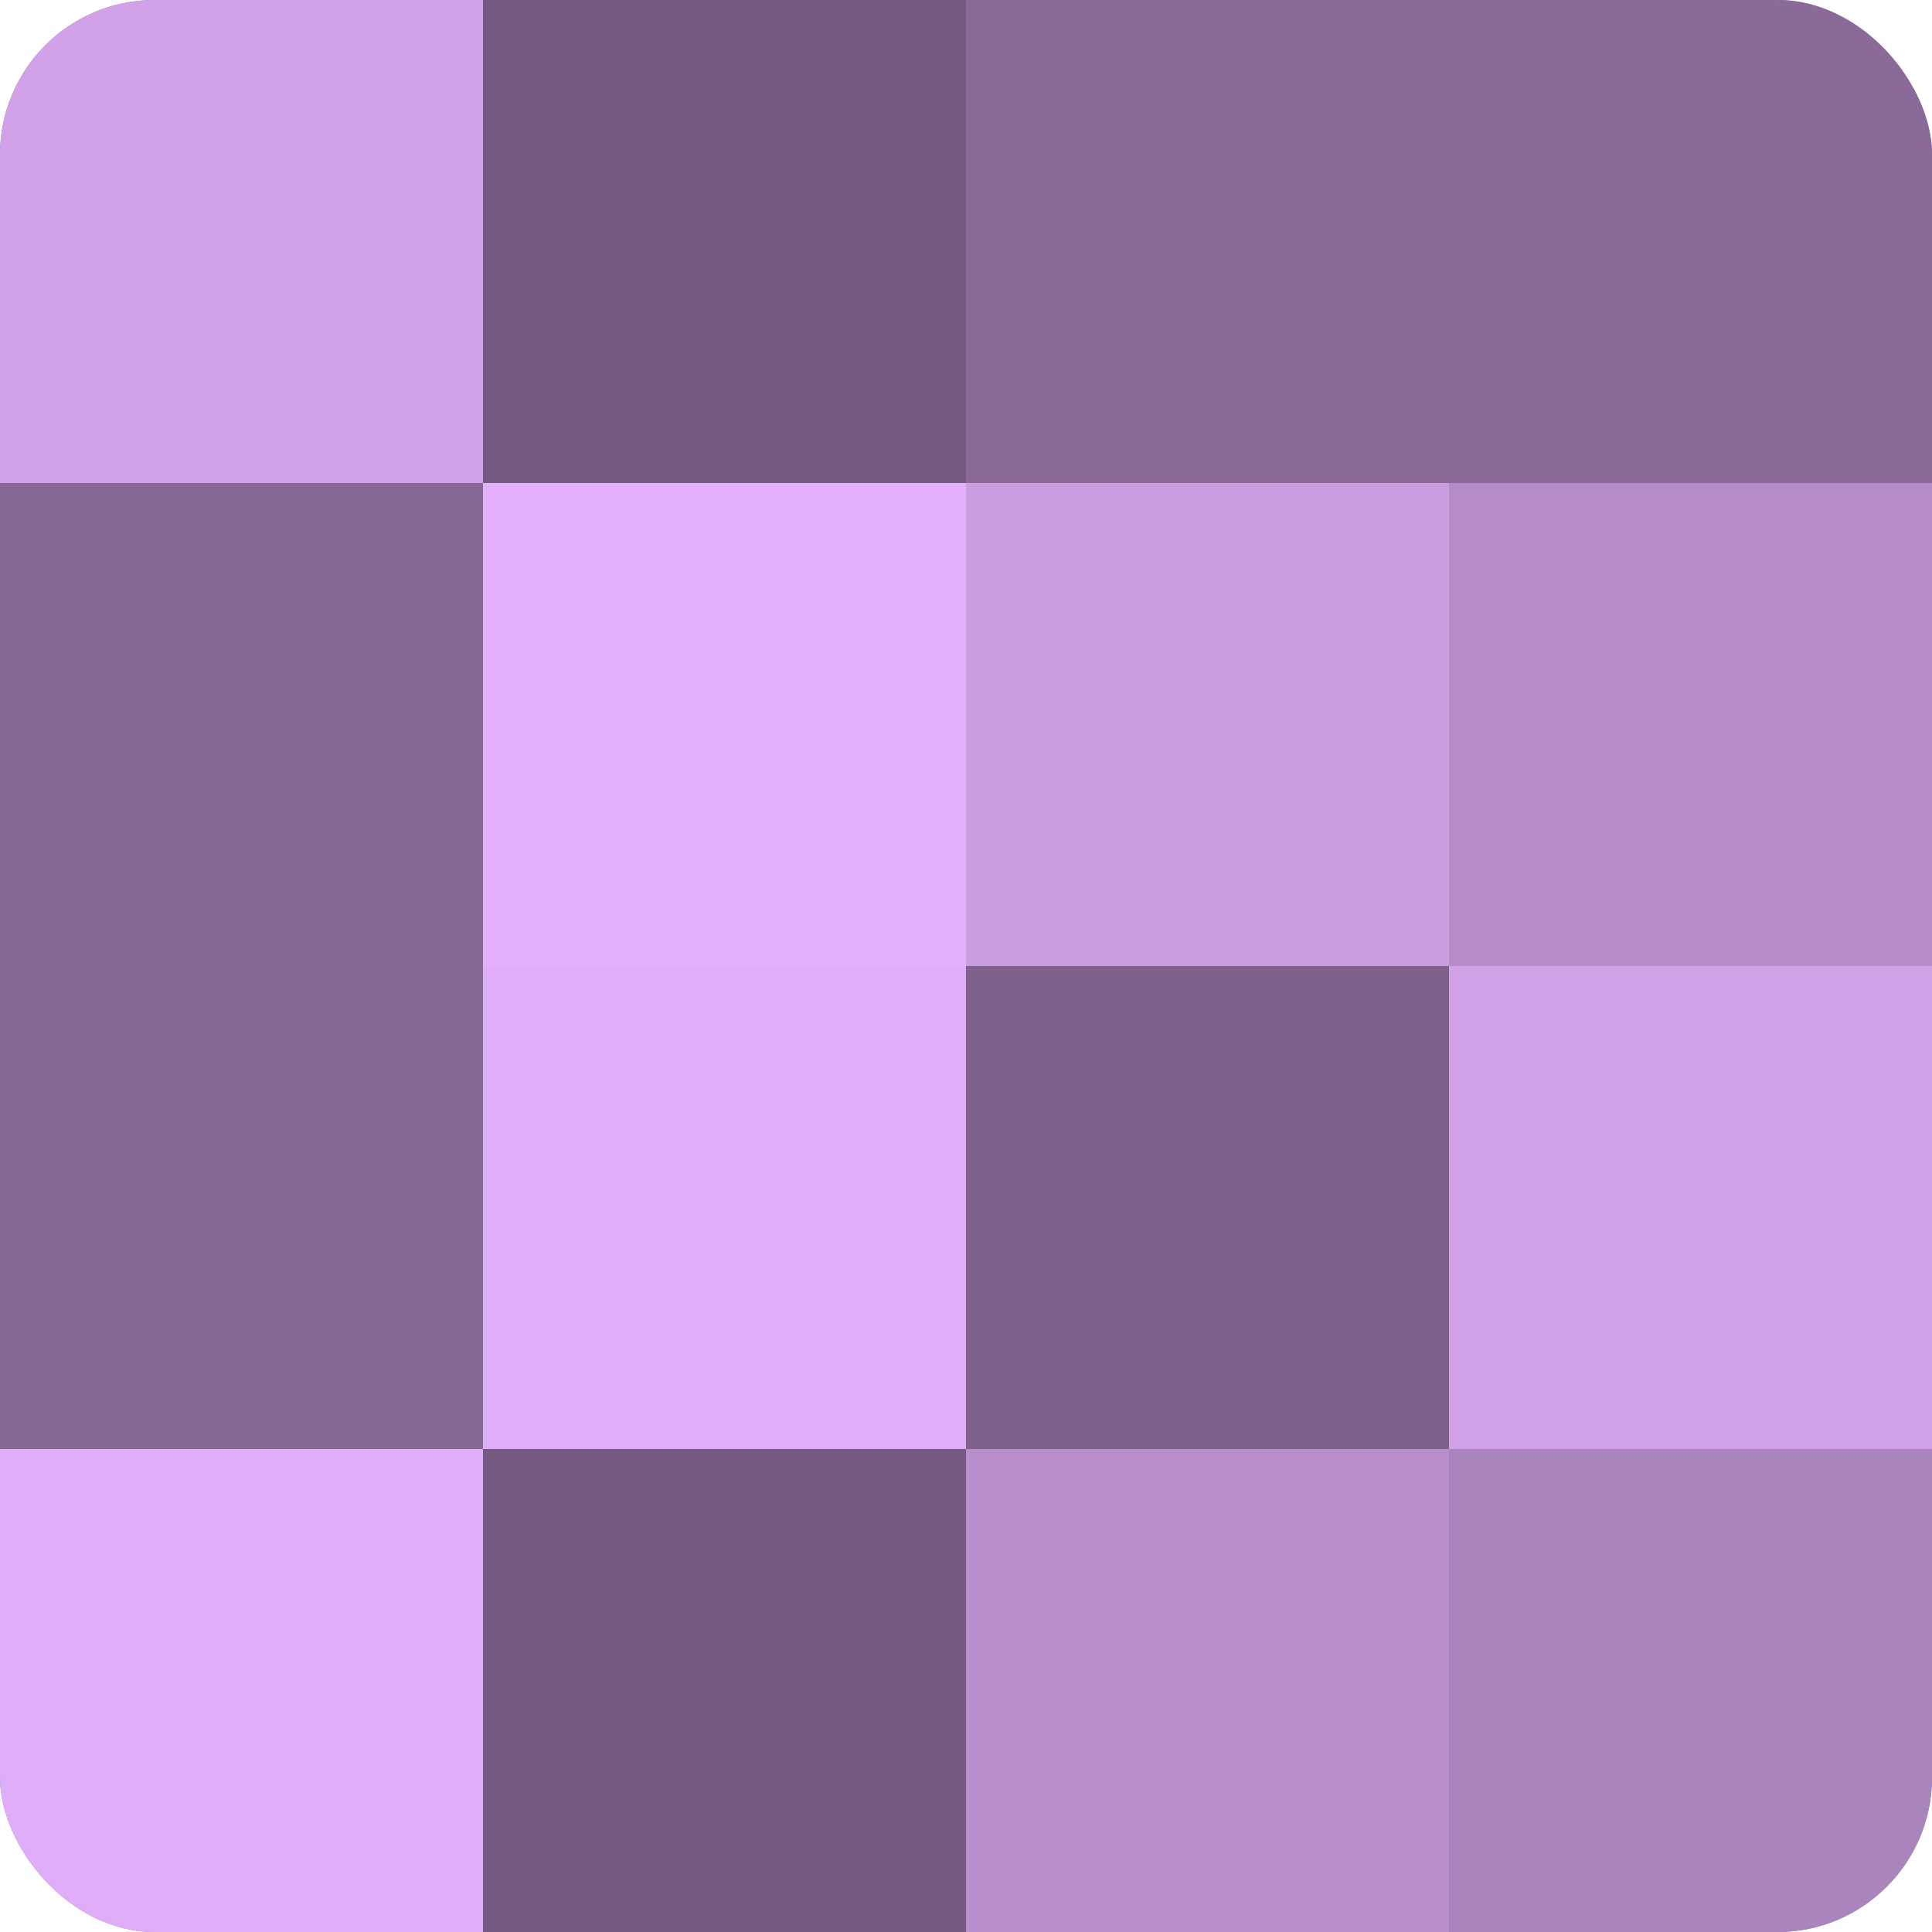
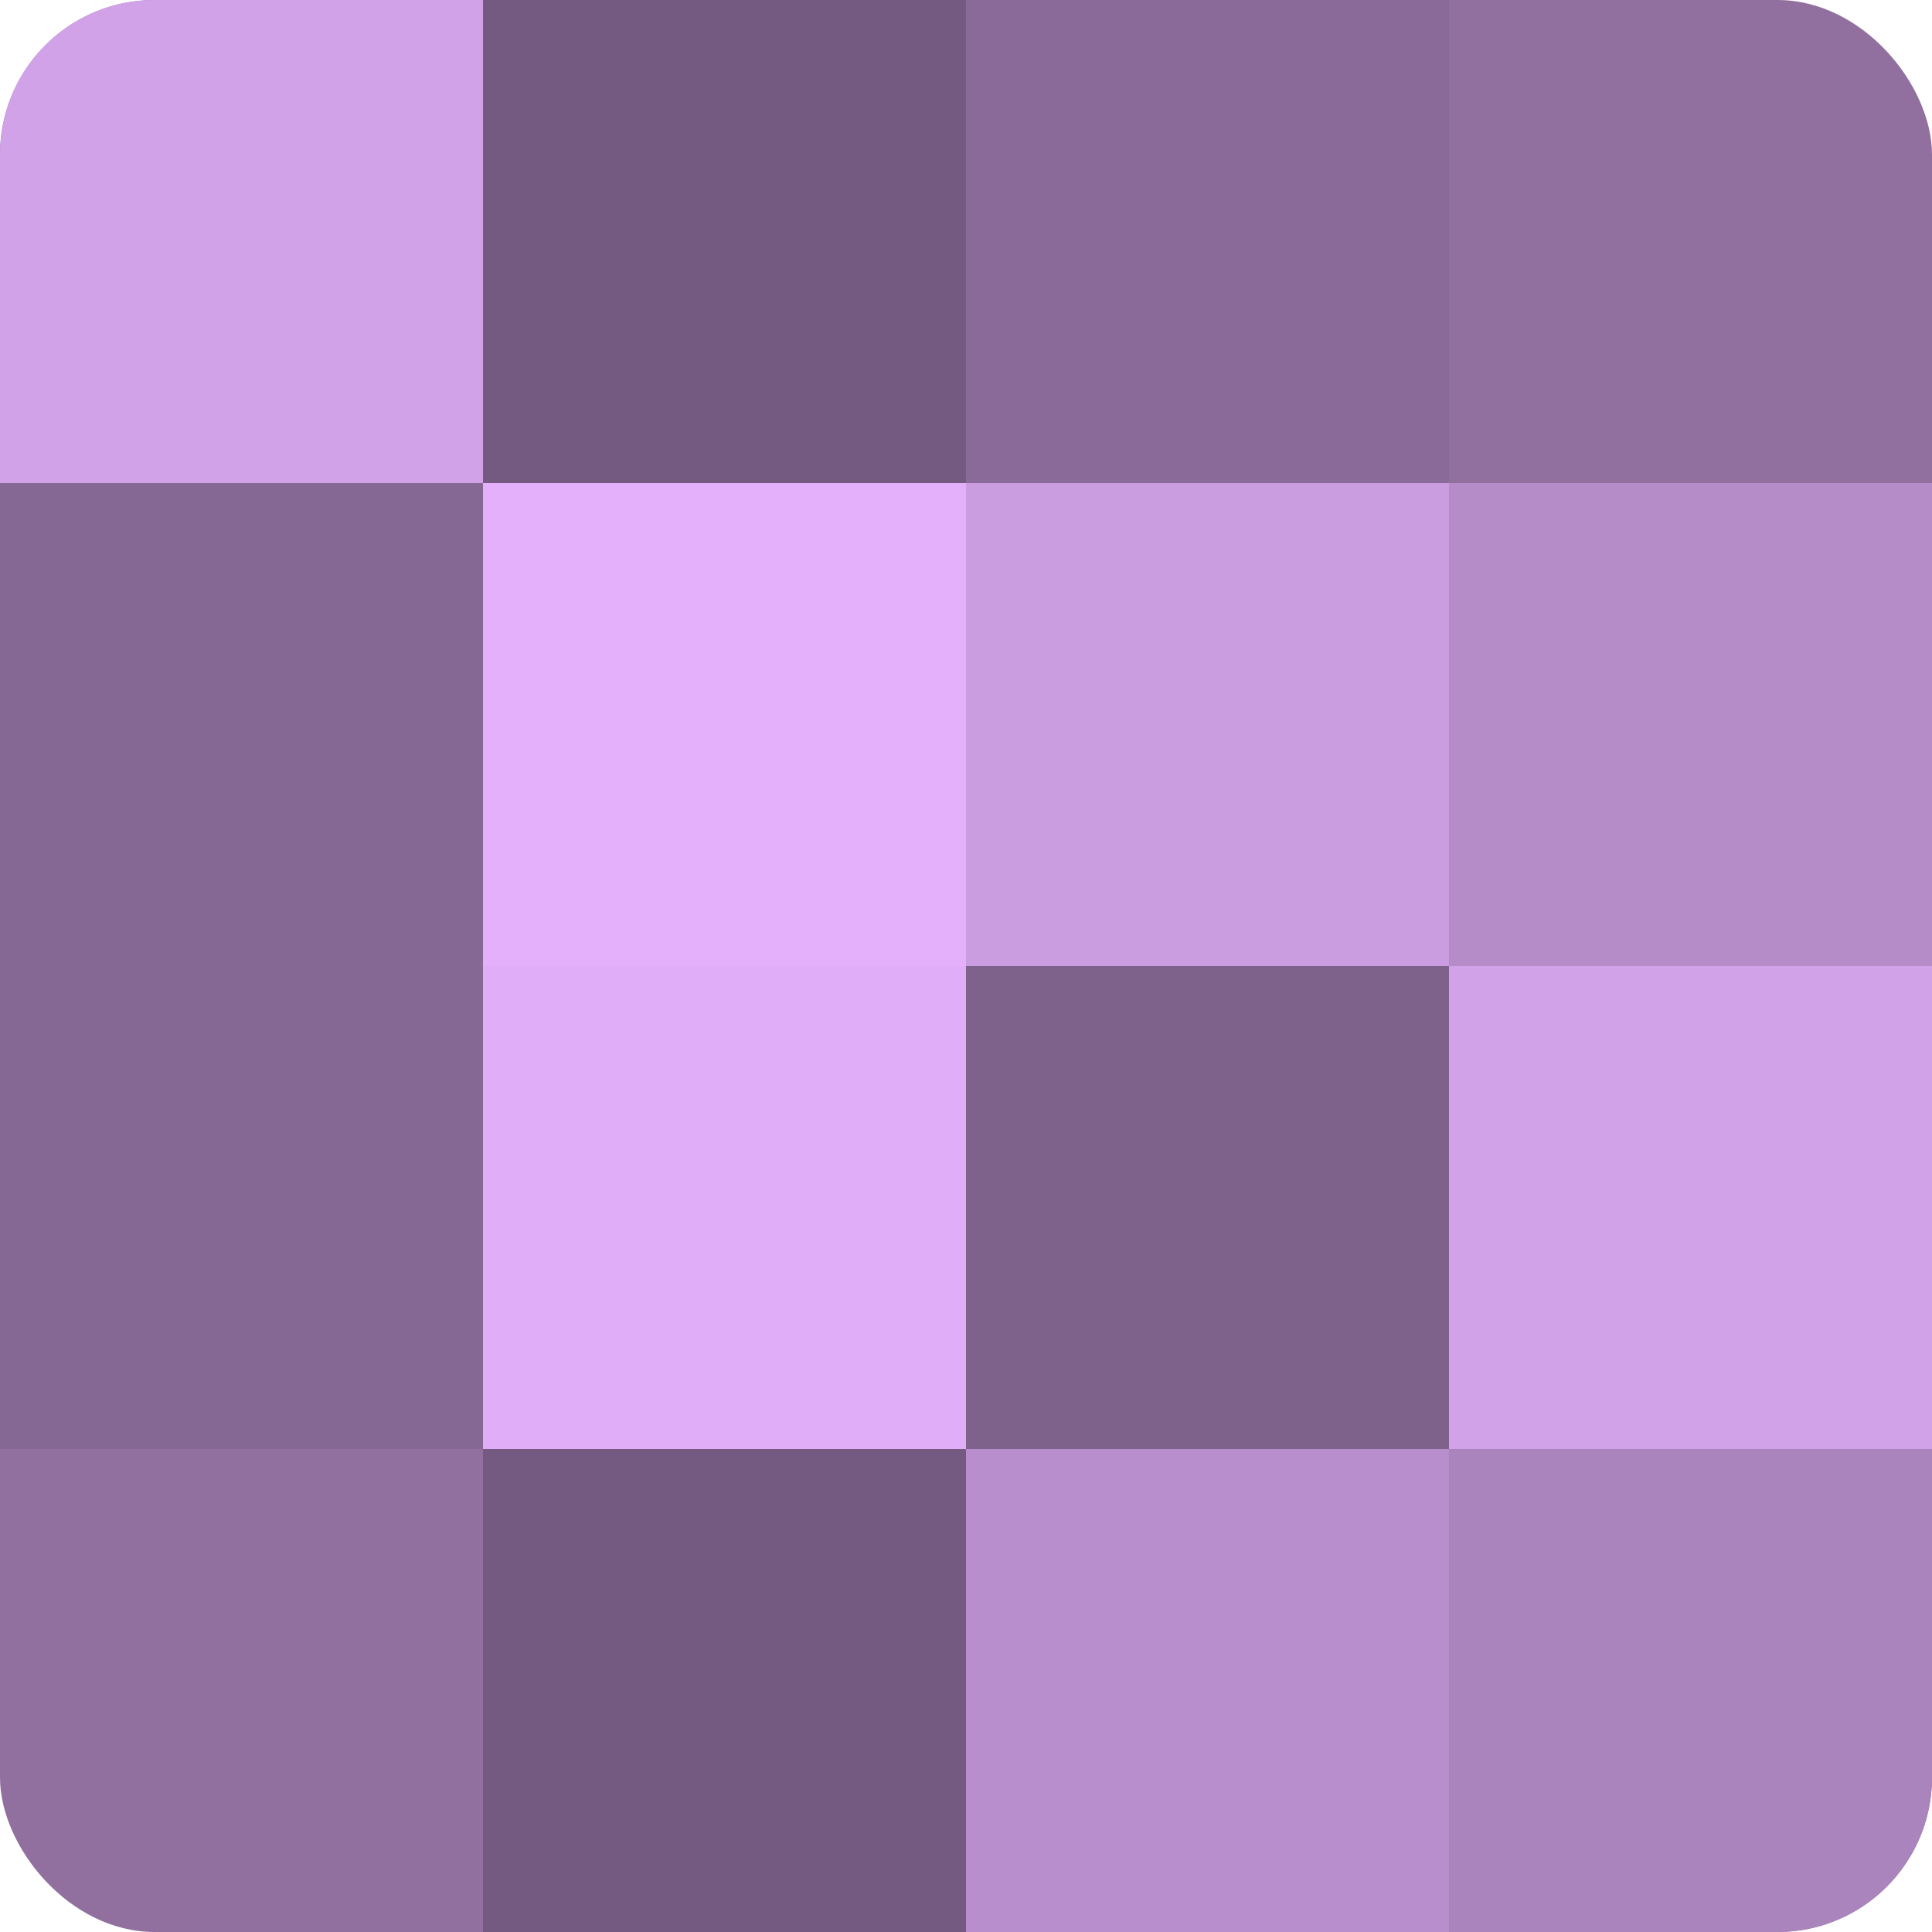
<svg xmlns="http://www.w3.org/2000/svg" width="80" height="80" viewBox="0 0 100 100" preserveAspectRatio="xMidYMid meet">
  <defs>
    <clipPath id="c" width="100" height="100">
      <rect width="100" height="100" rx="8" ry="8" />
    </clipPath>
  </defs>
  <g clip-path="url(#c)">
    <rect width="100" height="100" fill="#9170a0" />
    <rect width="25" height="25" fill="#d2a2e8" />
    <rect y="25" width="25" height="25" fill="#866894" />
    <rect y="50" width="25" height="25" fill="#866894" />
-     <rect y="75" width="25" height="25" fill="#e0adf8" />
    <rect x="25" width="25" height="25" fill="#745a80" />
    <rect x="25" y="25" width="25" height="25" fill="#e4b0fc" />
    <rect x="25" y="50" width="25" height="25" fill="#e0adf8" />
    <rect x="25" y="75" width="25" height="25" fill="#745a80" />
    <rect x="50" width="25" height="25" fill="#8a6a98" />
    <rect x="50" y="25" width="25" height="25" fill="#ca9de0" />
    <rect x="50" y="50" width="25" height="25" fill="#7f628c" />
    <rect x="50" y="75" width="25" height="25" fill="#b88fcc" />
-     <rect x="75" width="25" height="25" fill="#8a6a98" />
    <rect x="75" y="25" width="25" height="25" fill="#b58cc8" />
    <rect x="75" y="50" width="25" height="25" fill="#d2a2e8" />
    <rect x="75" y="75" width="25" height="25" fill="#aa84bc" />
  </g>
</svg>